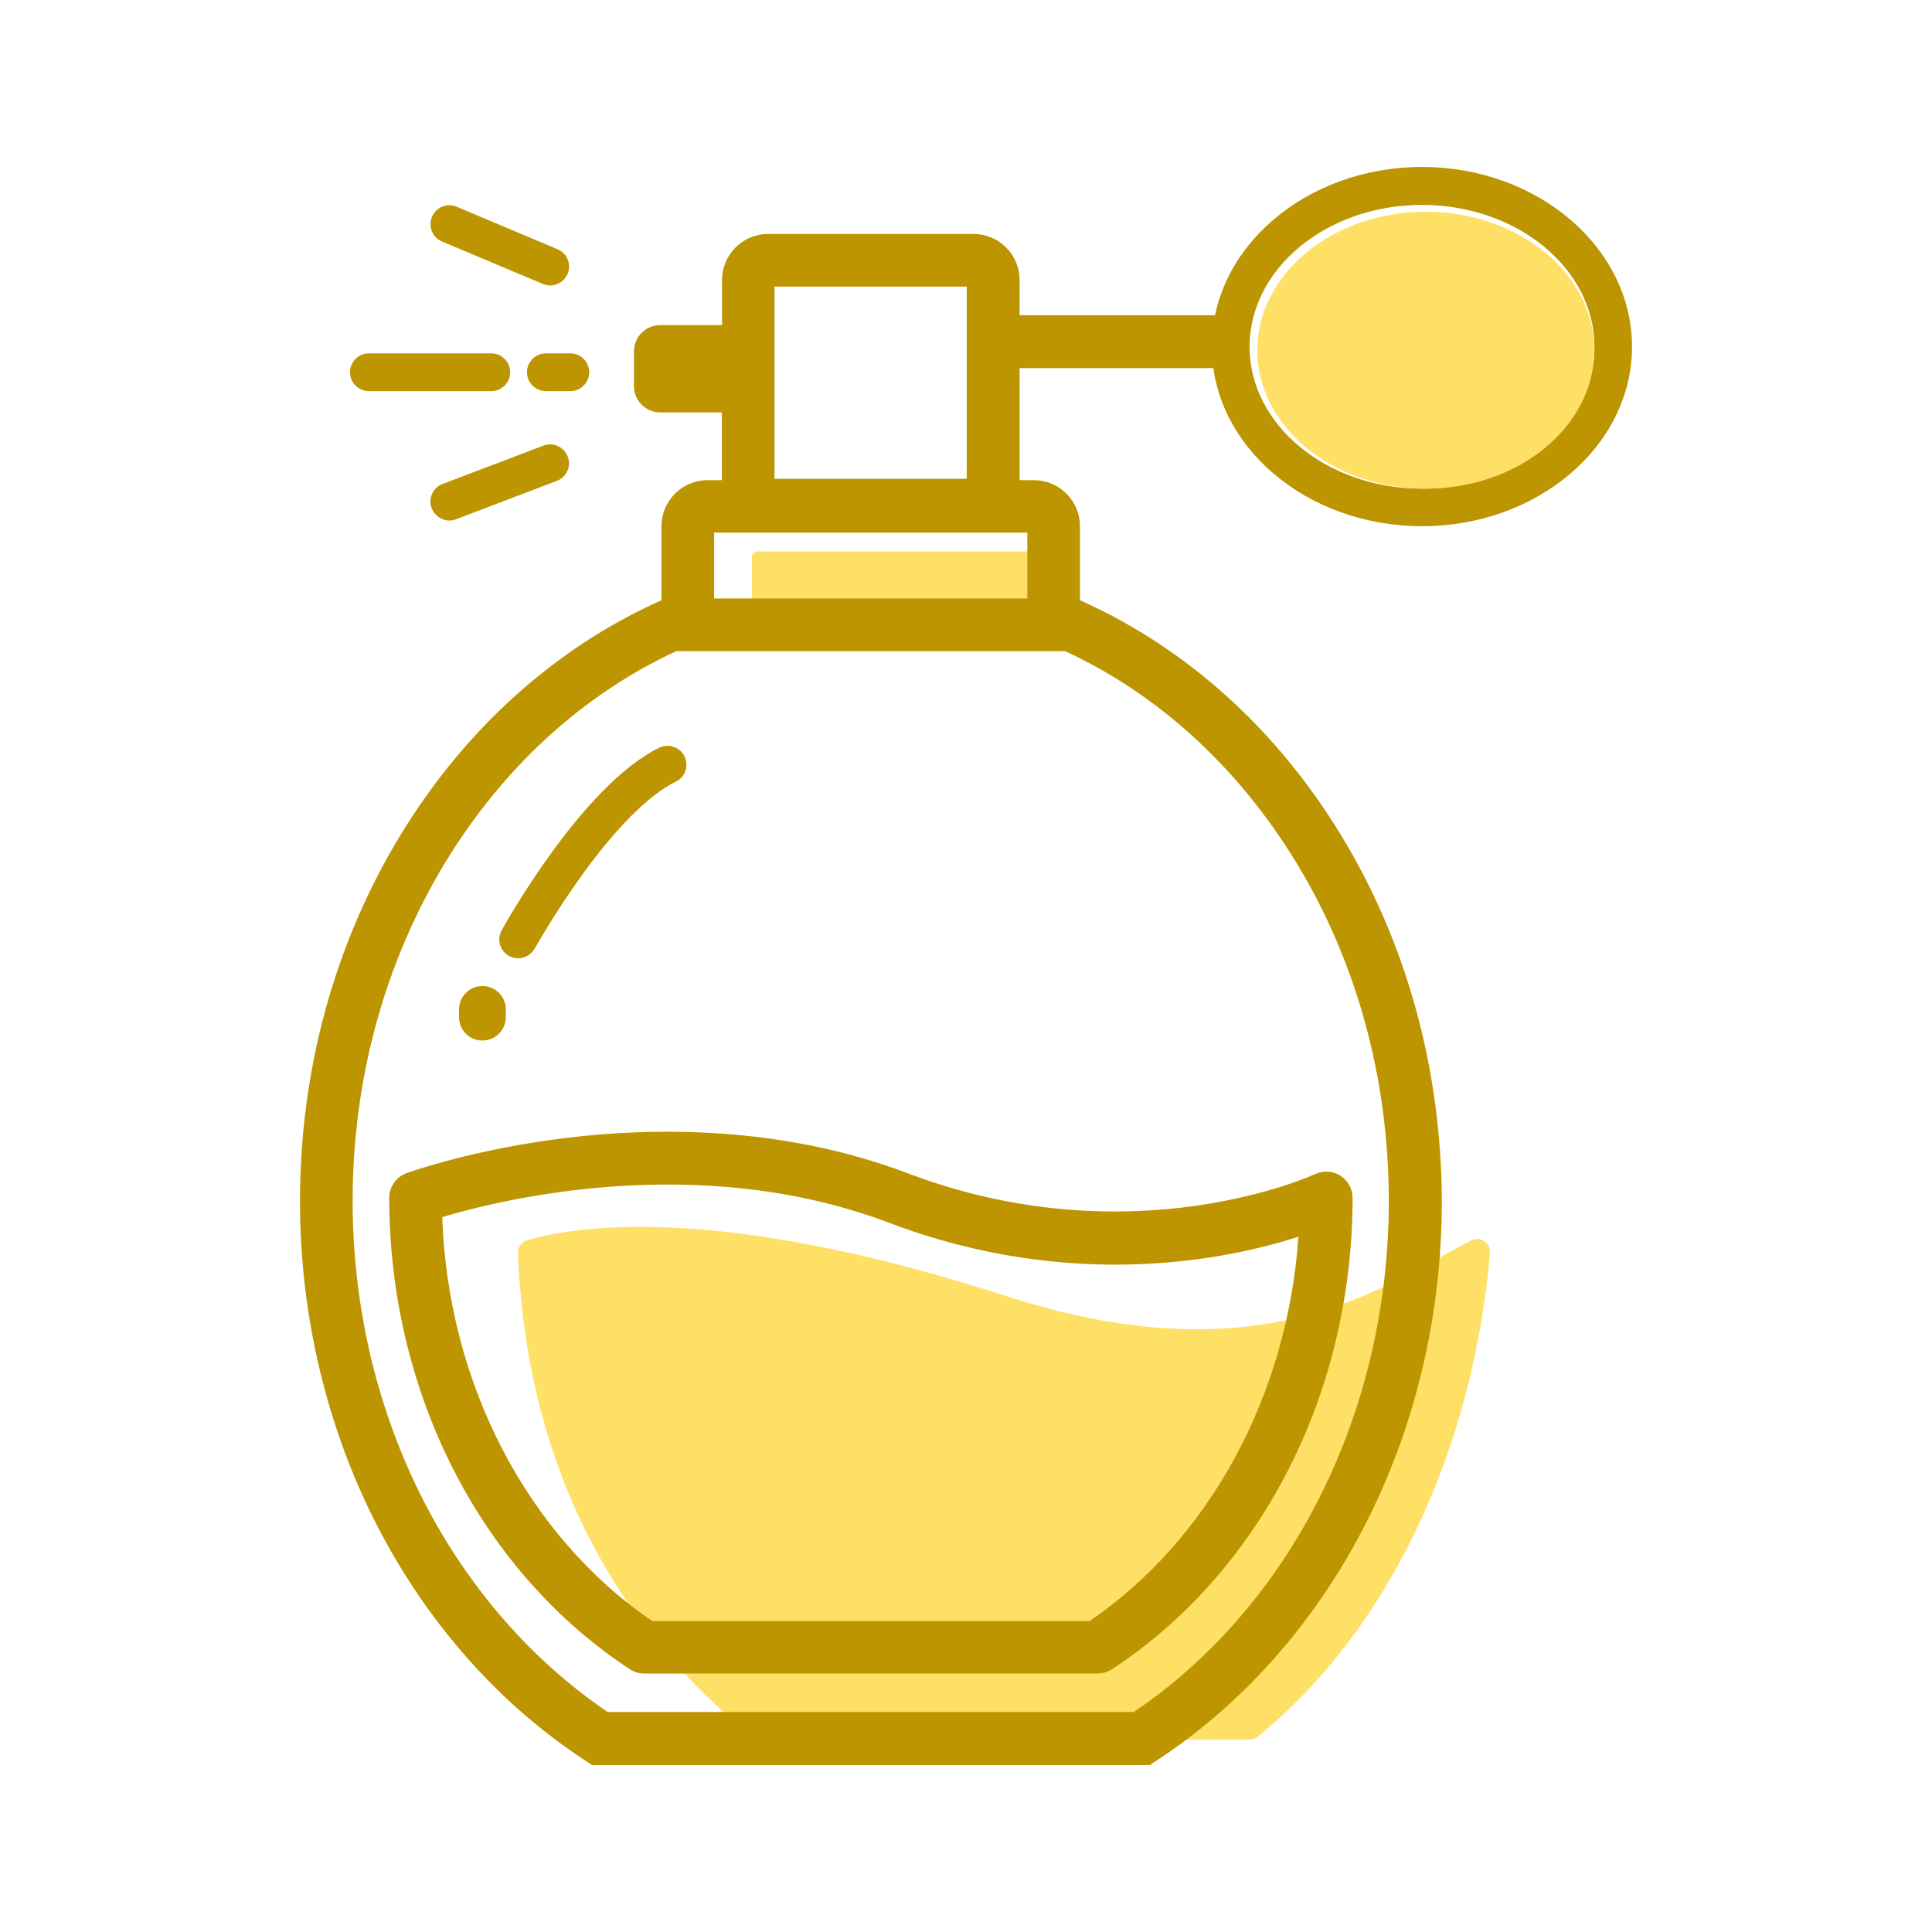
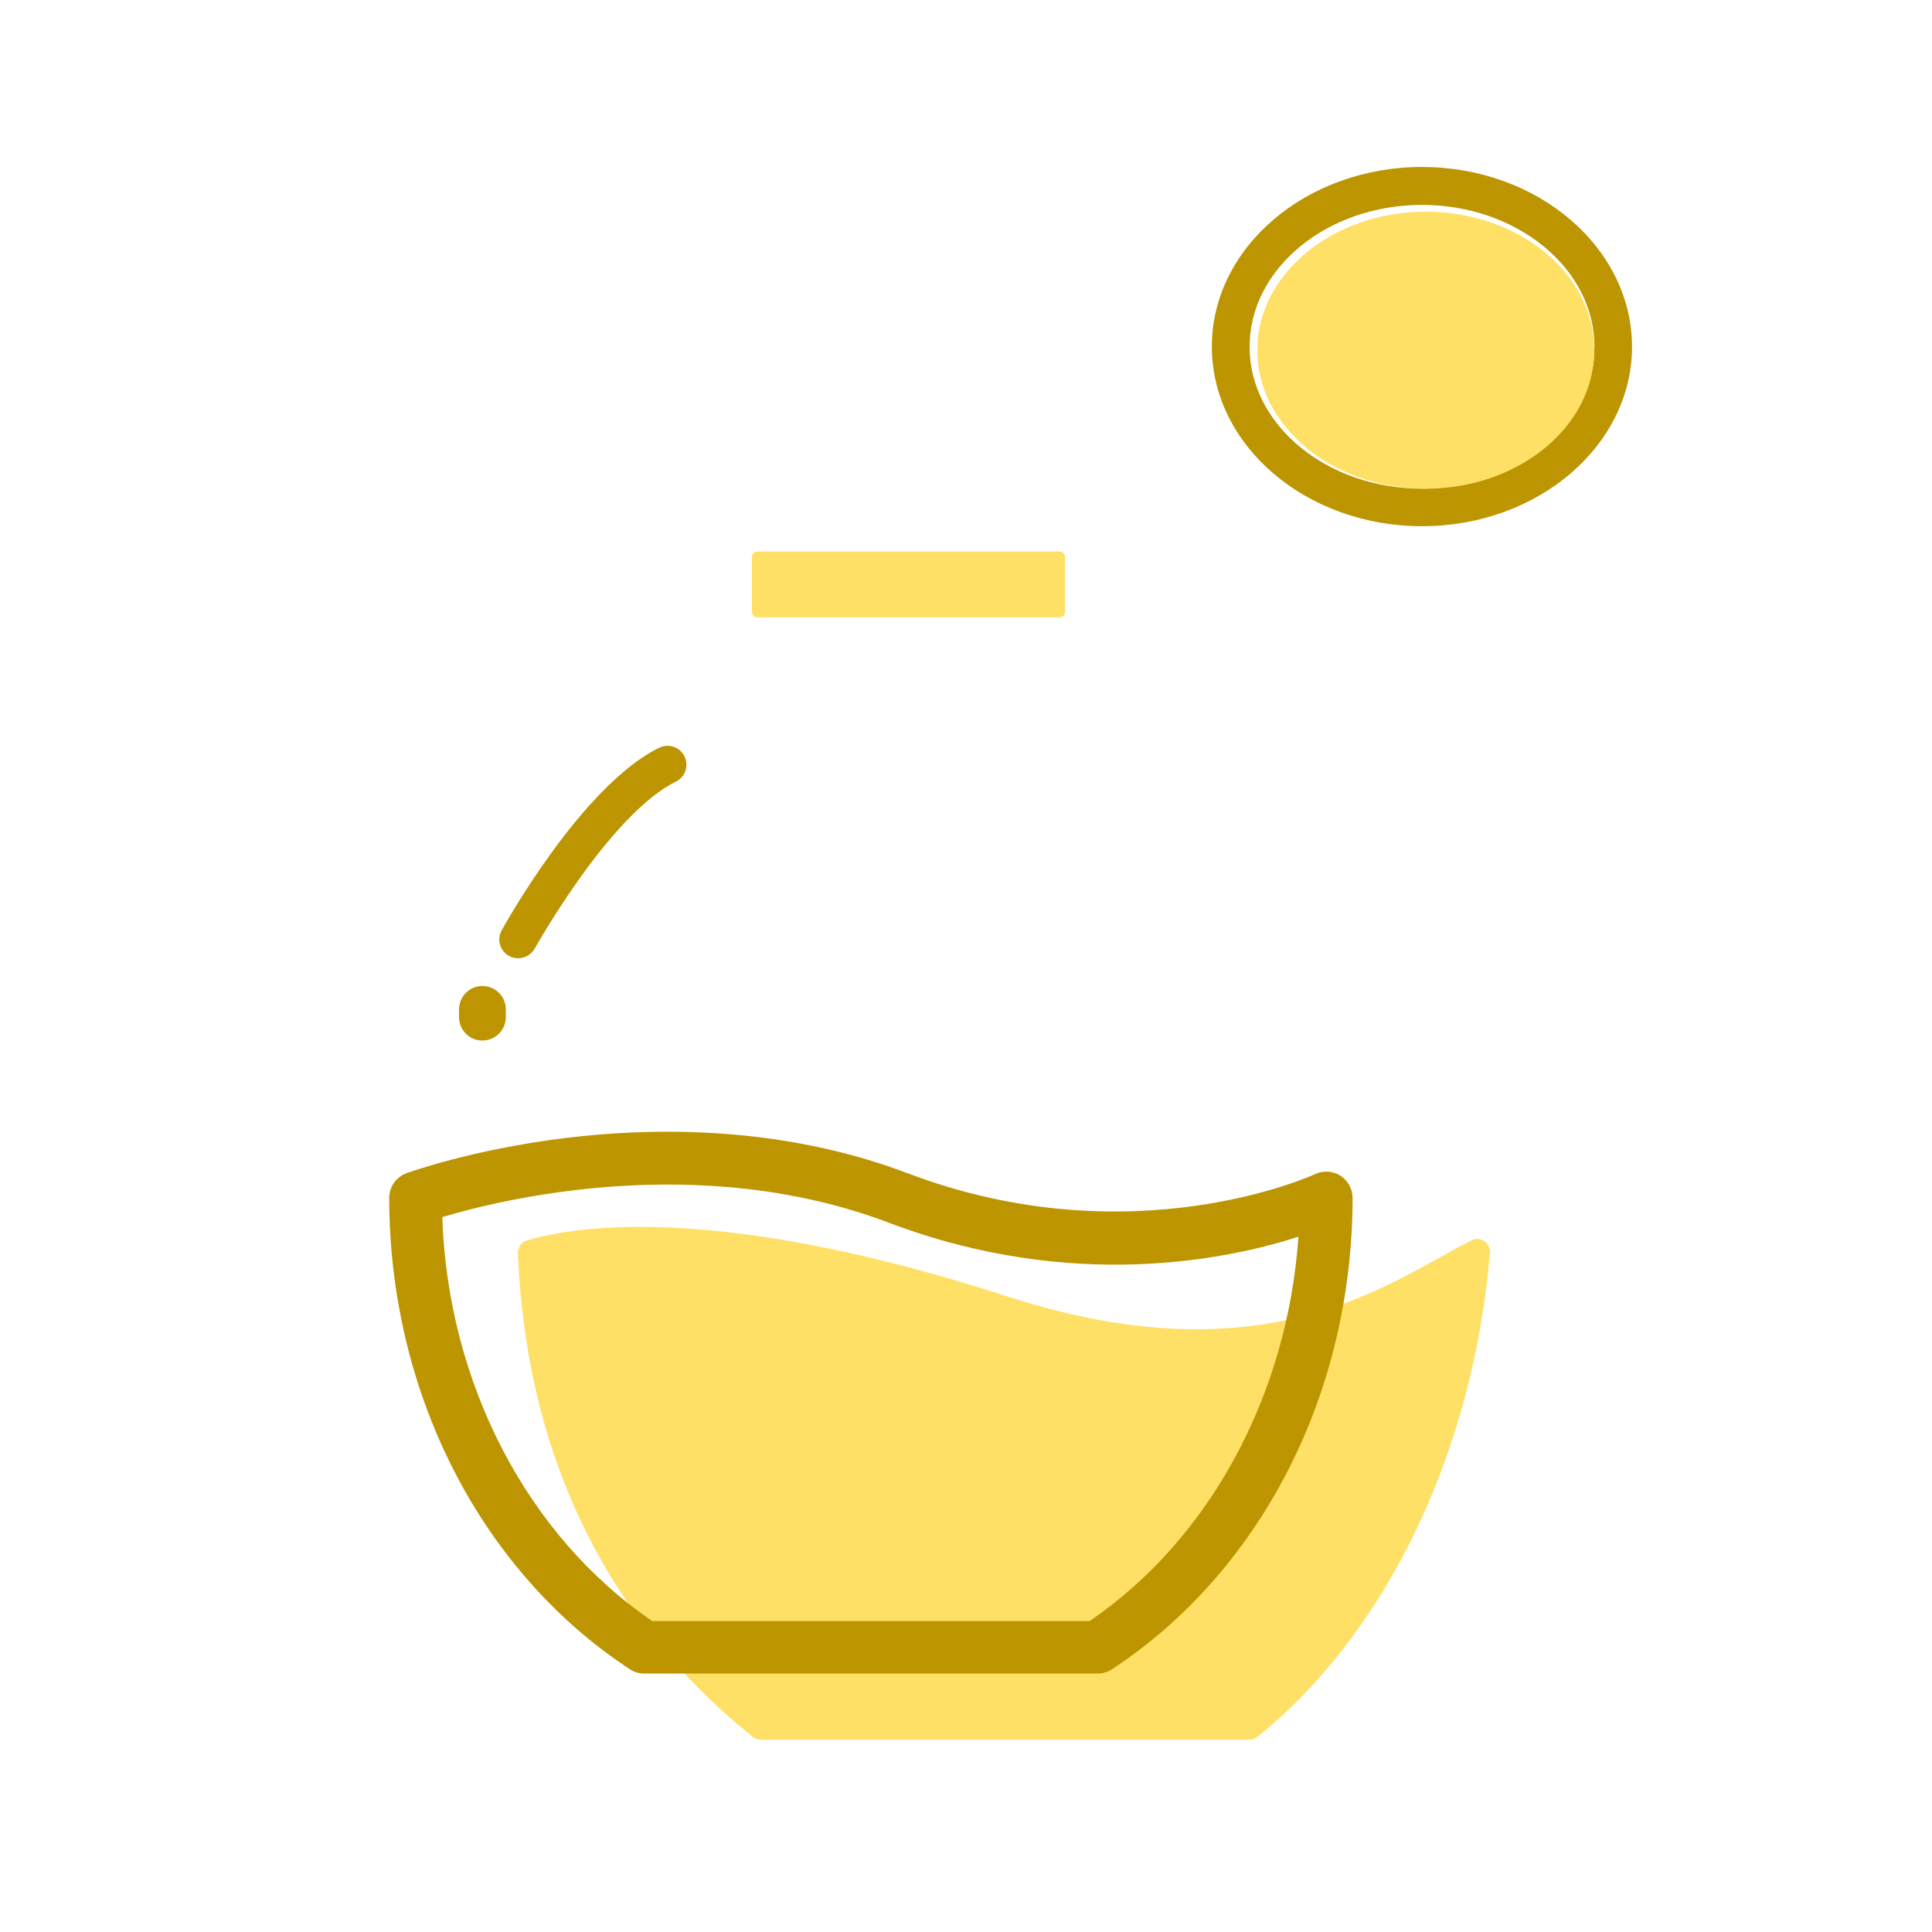
<svg xmlns="http://www.w3.org/2000/svg" class="svg-icon" style="width: 1em; height: 1em;vertical-align: middle;fill: currentColor;overflow: hidden;" viewBox="0 0 1024 1024" version="1.1">
  <path d="M401.5 292.3h160c1.7 0 3 1.3 3 3v28.9c0 1.7-1.3 3-3 3h-160c-1.7 0-3-1.3-3-3v-28.9c0-1.6 1.3-3 3-3zM274.5 664.2C279.1 777 325.8 861.8 399 920.6c1.2 1 2.7 1.5 4.3 1.5h258.8c1.6 0 3.1-0.5 4.3-1.5 68.9-55.6 114.3-151 123.3-256.5 0.4-5.3-5-9.1-9.8-6.7-42.3 21.2-107.6 74.6-246.4 29.6-135.5-43.9-216.1-40.8-254.1-29.6-3 0.9-5 3.7-4.9 6.8z" fill="#ffe066" />
  <path d="M341.4 887c-2.7 0-5.4-0.8-7.6-2.3-38.2-25-70.2-60.9-92.5-103.9-22.9-44.1-35-94.5-35-145.9 0-5.9 3.7-11.1 9.2-13.1 1.4-0.5 34.6-12.5 83.9-18.6 45.6-5.6 114.1-7 181.8 18.7 118.8 45 214.8 0.9 215.8 0.4 4.3-2 9.4-1.7 13.4 0.8 4 2.6 6.5 7 6.5 11.8 0 51.4-12.1 101.9-35 145.9-22.3 43-54.3 78.9-92.5 103.9-2.3 1.5-4.9 2.3-7.6 2.3H341.4z m-107-241.9c3 88 45 168.9 111.3 214.1h231.8c63.7-43.4 104.9-119.8 110.7-203.7-37 11.9-119.6 29.5-217-7.4-100.7-38.2-205.5-12.4-236.8-3zM243.3 539.1V535c0-6.9 5.6-12.4 12.4-12.4 6.9 0 12.4 5.6 12.4 12.4v4.1c0 6.9-5.6 12.4-12.4 12.4-6.8 0.1-12.4-5.5-12.4-12.4zM274.6 507.9c-1.6 0-3.3-0.4-4.8-1.2-4.8-2.7-6.6-8.7-3.9-13.6 1.7-3.1 42.6-76.7 83.5-96.8 5-2.4 10.9-0.4 13.4 4.6 2.4 5 0.4 11-4.6 13.4-14.3 7-31.7 24.4-50.3 50.3-14.4 20.1-24.4 38-24.5 38.2-1.9 3.2-5.3 5.1-8.8 5.1z" fill="#bc9500" />
-   <path d="M710.8 442.7c-34.2-56.2-81.8-99.1-137.6-124.2l-0.8-0.4v-39.2c0-13.5-11-24.4-24.4-24.4h-7.6v-59.4h107.8c7.7 0 14-6.2 14-14 0-7.7-6.3-14-14-14H540.4v-18.7c0-13.5-11-24.4-24.4-24.4H407.1c-13.5 0-24.4 11-24.4 24.4v23.9H350c-7.7 0-14 6.2-14 14v18.3c0 7.7 6.2 14 14 14h32.6v35.9H375c-13.5 0-24.4 11-24.4 24.4v39.2l-0.8 0.4c-55.8 25.1-103.4 68-137.6 124.2-34.8 57.2-53.2 124.3-53.2 194 0 61 14.4 121 41.6 173.3 26.5 51 64.4 93.6 109.7 123.2l3.5 2.3H609.4l3.5-2.3c45.3-29.6 83.2-72.2 109.7-123.2 27.2-52.3 41.6-112.2 41.6-173.3-0.2-69.8-18.6-136.9-53.4-194zM378.5 282.3h166v34.9h-166v-34.9z m32-130.4h101.9v101.9H410.5V151.9zM697.7 797c-23.6 45.5-57 83.6-96.8 110.4H322.1c-39.7-26.9-73.2-65-96.8-110.4-25.1-48.4-38.4-103.8-38.4-160.4 0-64.6 17-126.6 49.1-179.5 30.7-50.4 73-89.1 122.5-112h206c49.5 22.9 91.8 61.6 122.5 112 32.2 52.8 49.1 114.9 49.1 179.5 0 56.6-13.3 112.1-38.4 160.4z" fill="#bc9500" />
  <path d="M753.7 278.9c-61.4 0-111.4-42.7-111.4-95.2s50-95.2 111.4-95.2S865 131.3 865 183.8c0 52.4-49.9 95.1-111.3 95.1z m0-170.3c-50.4 0-91.4 33.7-91.4 75.2s41 75.2 91.4 75.2 91.4-33.7 91.4-75.2-41.1-75.2-91.4-75.2z" fill="#bc9500" />
-   <path d="M260.4 207.3h-64.9c-5.5 0-10-4.5-10-10s4.5-10 10-10h64.9c5.5 0 10 4.5 10 10s-4.5 10-10 10zM291.6 151.3c-1.3 0-2.6-0.3-3.9-0.8L234.3 128c-5.1-2.1-7.5-8-5.3-13.1 2.1-5.1 8-7.5 13.1-5.3l53.4 22.5c5.1 2.1 7.5 8 5.3 13.1-1.6 3.8-5.3 6.1-9.2 6.1zM238.2 275.9c-4 0-7.8-2.5-9.4-6.5-2-5.2 0.6-10.9 5.8-12.9l53.4-20.3c5.2-2 10.9 0.6 12.9 5.8s-0.6 10.9-5.8 12.9l-53.4 20.3c-1.1 0.5-2.3 0.7-3.5 0.7zM302.3 207.3h-13c-5.5 0-10-4.5-10-10s4.5-10 10-10h13c5.5 0 10 4.5 10 10s-4.5 10-10 10z" fill="#bc9500" />
  <path d="M755.7 112.2c-49.2 0-89.3 32.9-89.3 73.4s40 73.4 89.3 73.4c49.2 0 89.3-32.9 89.3-73.4s-40-73.4-89.3-73.4z" fill="#ffe066" />
</svg>